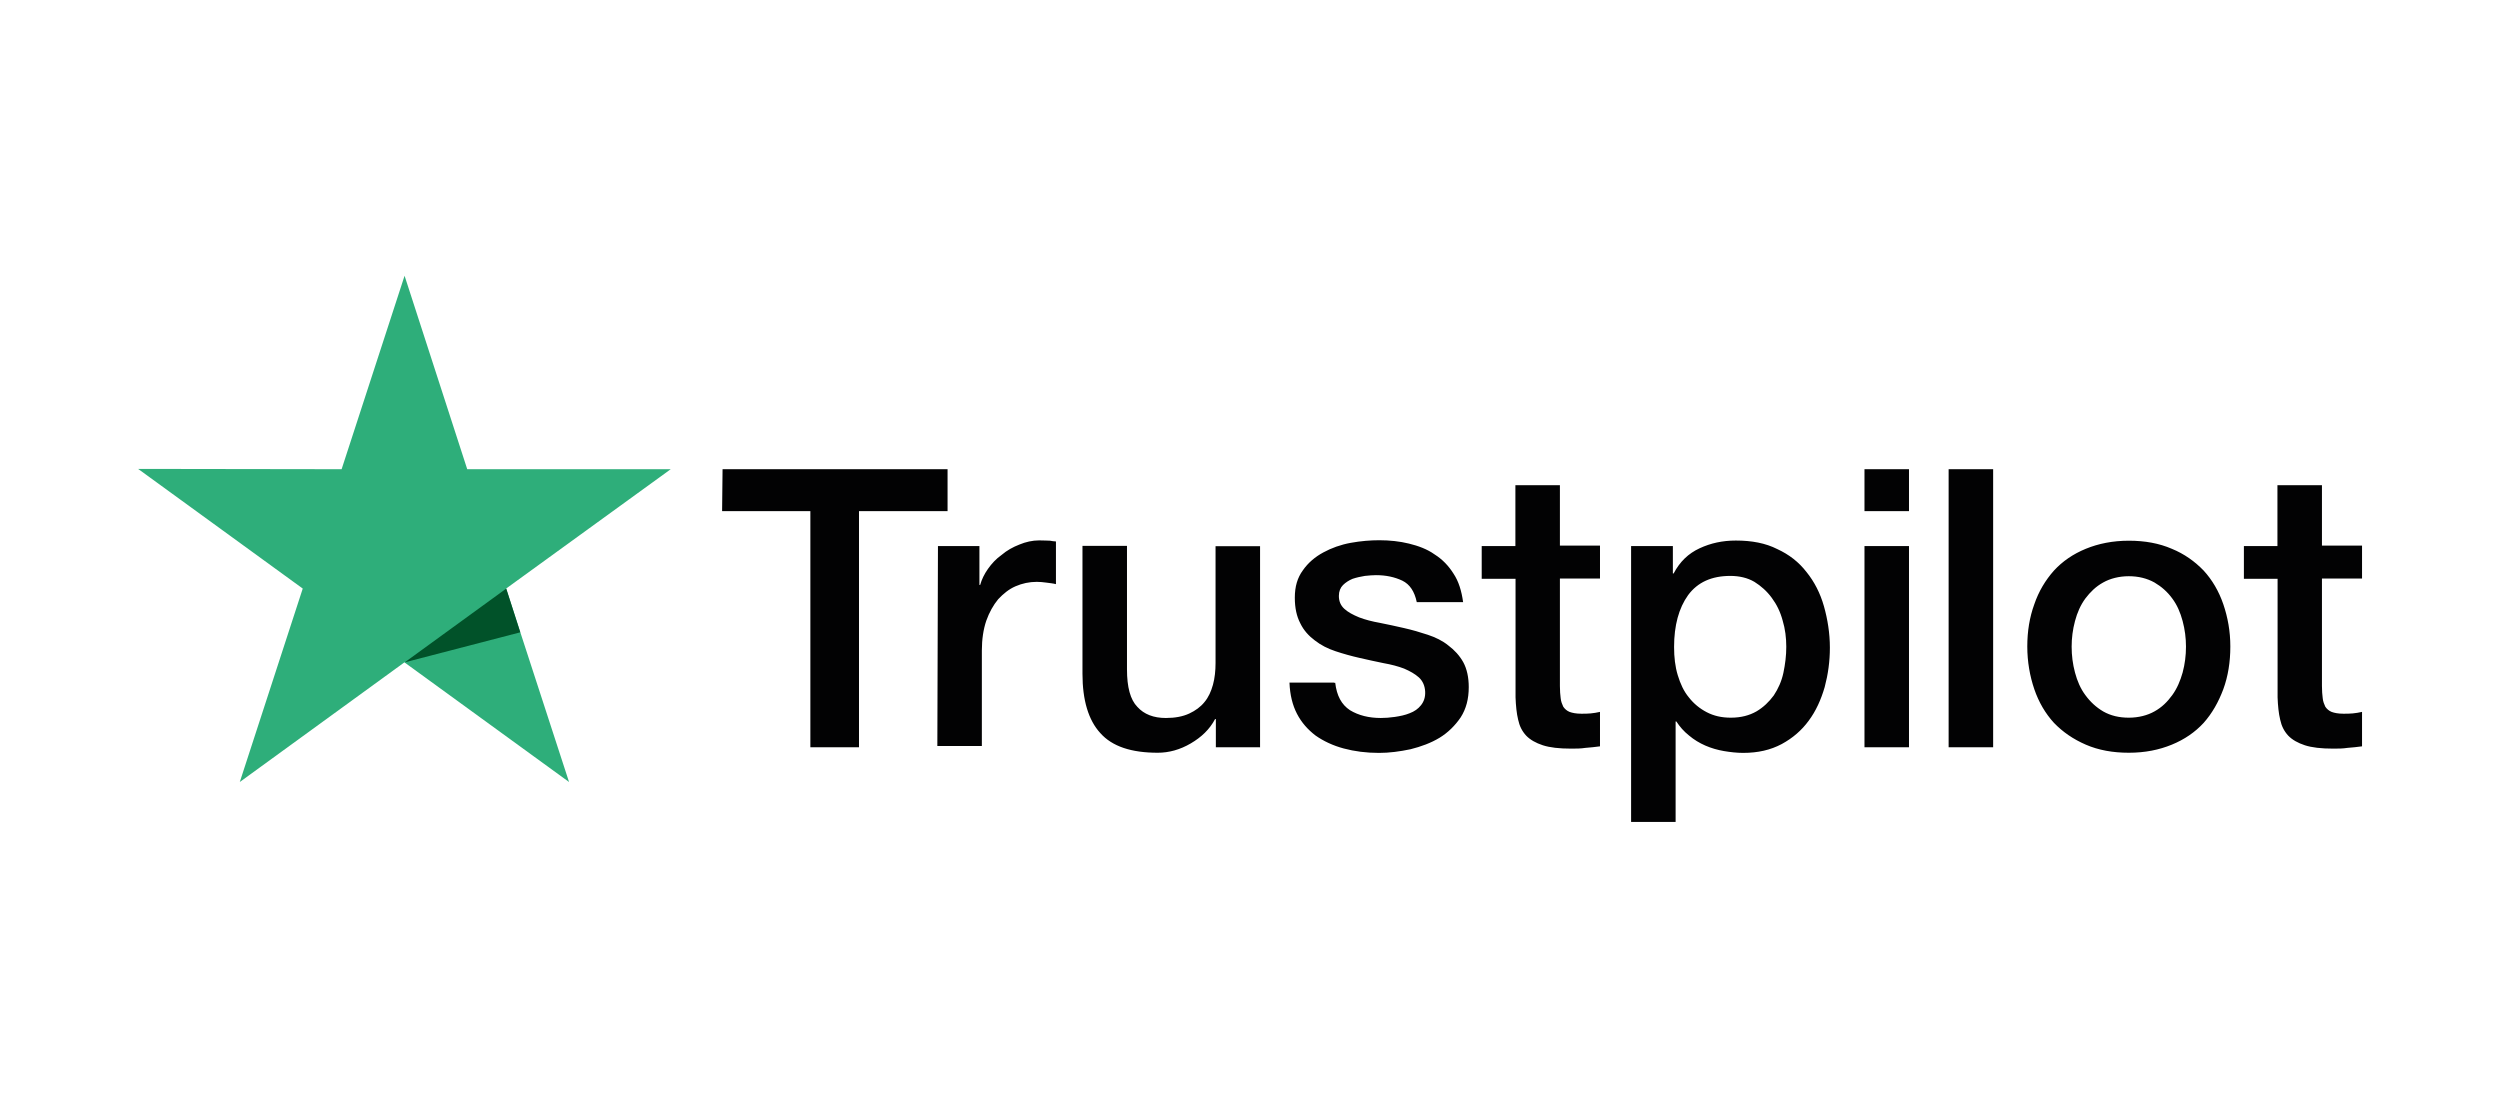
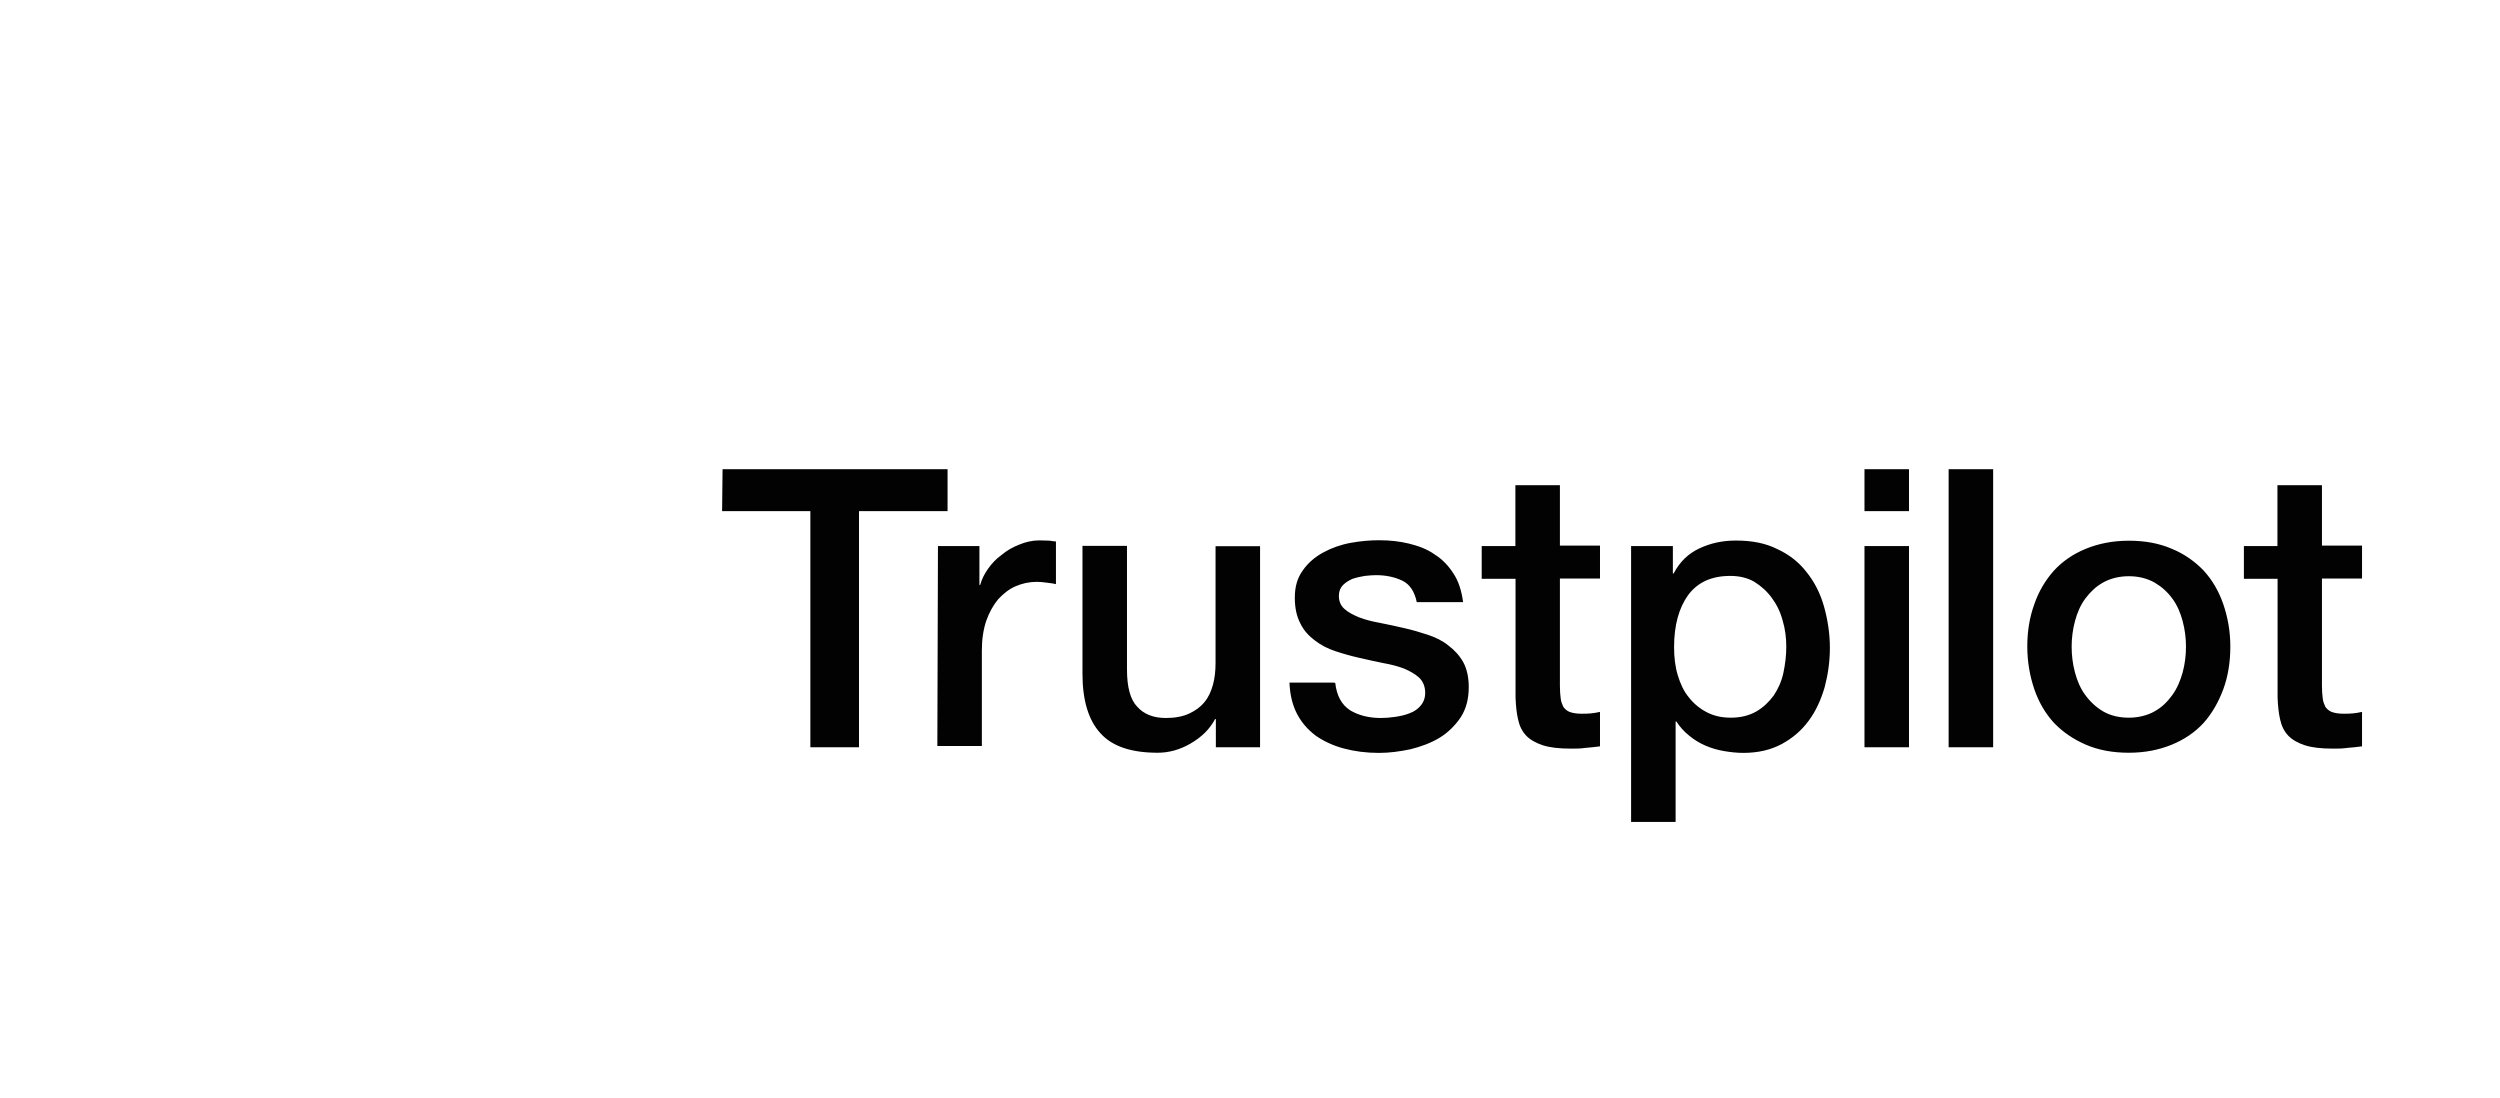
<svg xmlns="http://www.w3.org/2000/svg" version="1.1" id="Laag_1" x="0px" y="0px" viewBox="0 0 1640 720" style="enable-background:new 0 0 1640 720;" xml:space="preserve">
  <style type="text/css">
	.st0{fill:#4974B9;}
	.st1{fill:#45AC3B;}
	.st2{fill:#E73F23;}
	.st3{fill:#FCBD0E;}
	.st4{fill:#3D5A99;}
	.st5{fill:#020203;}
	.st6{fill:#2EAE7A;}
	.st7{fill:#015229;}
	.st8{fill:#E22185;}
	.st9{fill:#232E31;}
</style>
  <g>
    <path class="st5" d="M474,307.8h147.6v27.5h-58.1v154.9h-31.9V335.3h-57.9L474,307.8z M615.3,358.2h27.2v25.5h0.5   c1-3.6,2.7-7.1,5.1-10.5c2.4-3.4,5.3-6.6,9-9.2c3.4-2.9,7.3-5.1,11.7-6.8c4.1-1.7,8.5-2.7,12.9-2.7c3.4,0,5.8,0.2,7.1,0.2   c1.2,0.2,2.7,0.5,3.9,0.5v28c-1.9-0.5-4.1-0.7-6.3-1s-4.1-0.5-6.3-0.5c-4.9,0-9.5,1-13.9,2.9c-4.4,1.9-8,4.9-11.4,8.5   c-3.2,3.9-5.8,8.5-7.8,14.1c-1.9,5.6-2.9,12.2-2.9,19.5v62.7h-29.2L615.3,358.2z M826.3,490.2h-28.7v-18.5h-0.5   c-3.6,6.8-9,11.9-16,16s-14.3,6.1-21.6,6.1c-17.3,0-29.9-4.1-37.7-12.9c-7.8-8.5-11.7-21.6-11.7-38.9v-83.9h29.2v81   c0,11.7,2.2,19.9,6.8,24.6c4.4,4.9,10.7,7.3,18.7,7.3c6.1,0,11.2-1,15.3-2.9c4.1-1.9,7.5-4.4,10-7.5c2.7-3.2,4.4-7.1,5.6-11.4   c1.2-4.4,1.7-9.2,1.7-14.3v-76.6h29.2v132L826.3,490.2z M875.9,447.9c1,8.5,4.1,14.3,9.7,18c5.6,3.4,12.4,5.1,20.2,5.1   c2.7,0,5.8-0.2,9.2-0.7c3.4-0.5,6.8-1.2,9.7-2.4c3.2-1.2,5.6-2.9,7.5-5.3c1.9-2.4,2.9-5.3,2.7-9c-0.2-3.6-1.5-6.8-4.1-9.2   c-2.7-2.4-5.8-4.1-9.7-5.8c-3.9-1.5-8.5-2.7-13.6-3.6c-5.1-1-10.2-2.2-15.6-3.4c-5.3-1.2-10.7-2.7-15.8-4.4   c-5.1-1.7-9.5-3.9-13.6-7.1c-3.9-2.9-7.3-6.6-9.5-11.2c-2.4-4.6-3.6-10-3.6-16.8c0-7.3,1.7-13.1,5.3-18c3.4-4.9,8-8.8,13.4-11.7   c5.3-2.9,11.4-5.1,18-6.3s12.9-1.7,18.7-1.7c6.8,0,13.4,0.7,19.5,2.2c6.1,1.5,11.9,3.6,16.8,7.1c5.1,3.2,9.2,7.5,12.4,12.6   c3.4,5.1,5.3,11.4,6.3,18.7h-30.4c-1.5-7.1-4.6-11.7-9.5-14.1c-5.1-2.4-10.7-3.6-17.3-3.6c-1.9,0-4.6,0.2-7.3,0.5   c-2.9,0.5-5.3,1-8,1.9c-2.4,1-4.6,2.4-6.3,4.1s-2.7,4.1-2.7,7.1c0,3.6,1.2,6.3,3.6,8.5s5.6,3.9,9.7,5.6c3.9,1.5,8.5,2.7,13.6,3.6   c5.1,1,10.5,2.2,15.8,3.4s10.5,2.7,15.6,4.4c5.1,1.7,9.7,3.9,13.6,7.1c3.9,2.9,7.3,6.6,9.7,10.9c2.4,4.4,3.6,10,3.6,16.3   c0,7.8-1.7,14.3-5.3,19.9c-3.6,5.3-8.3,10-13.9,13.4c-5.6,3.4-12.2,5.8-19,7.5c-7.1,1.5-13.9,2.4-20.7,2.4c-8.3,0-16-1-23.1-2.9   c-7.1-1.9-13.4-4.9-18.5-8.5c-5.1-3.9-9.2-8.5-12.2-14.3c-2.9-5.6-4.6-12.4-4.9-20.4h29.4v0.2L875.9,447.9z M972,358.2h22.1v-39.9   h29.2v39.6h26.3v21.6h-26.3v70.5c0,3.2,0.2,5.6,0.5,8c0.2,2.2,1,4.1,1.7,5.6c1,1.5,2.4,2.7,4.1,3.4c1.9,0.7,4.4,1.2,7.8,1.2   c1.9,0,4.1,0,6.1-0.2c1.9-0.2,4.1-0.5,6.1-1v22.6c-3.2,0.5-6.3,0.7-9.5,1c-3.2,0.5-6.1,0.5-9.5,0.5c-7.8,0-13.9-0.7-18.5-2.2   c-4.6-1.5-8.3-3.6-10.9-6.3c-2.7-2.9-4.4-6.3-5.3-10.5c-1-4.1-1.5-9.2-1.7-14.6v-77.8H972v-22.1L972,358.2z M1069.9,358.2h27.5v18   h0.5c4.1-7.8,9.7-13.1,17-16.5c7.3-3.4,15.1-5.1,23.8-5.1c10.5,0,19.5,1.7,27.2,5.6c7.8,3.6,14.1,8.5,19.2,15.1   c5.1,6.3,9,13.9,11.4,22.4c2.4,8.5,3.9,17.7,3.9,27.2c0,9-1.2,17.5-3.4,25.8c-2.4,8.3-5.8,15.8-10.5,22.1   c-4.6,6.3-10.5,11.4-17.7,15.3c-7.3,3.9-15.6,5.8-25.3,5.8c-4.1,0-8.5-0.5-12.6-1.2s-8.3-1.9-12.2-3.6c-3.9-1.7-7.5-3.9-10.7-6.6   c-3.4-2.7-6.1-5.8-8.3-9.2h-0.5v65.9h-29.2V358.2L1069.9,358.2z M1171.8,424.3c0-5.8-0.7-11.7-2.4-17.3c-1.5-5.6-3.9-10.5-7.1-14.8   c-3.2-4.4-7.1-7.8-11.4-10.5c-4.6-2.7-10-3.9-15.8-3.9c-12.2,0-21.4,4.1-27.7,12.6c-6.1,8.5-9.2,19.9-9.2,34   c0,6.8,0.7,12.9,2.4,18.5s3.9,10.5,7.3,14.6c3.2,4.1,7.1,7.3,11.7,9.7c4.6,2.4,9.7,3.6,15.8,3.6c6.8,0,12.2-1.5,16.8-4.1   c4.6-2.7,8.3-6.3,11.4-10.5c2.9-4.4,5.1-9.2,6.3-14.8C1171.1,435.7,1171.8,430.1,1171.8,424.3z M1223.1,307.8h29.2v27.5h-29.2   V307.8z M1223.1,358.2h29.2v132h-29.2V358.2z M1278.3,307.8h29.2v182.4h-29.2L1278.3,307.8z M1396.5,493.8   c-10.5,0-19.9-1.7-28.2-5.3c-8.3-3.6-15.1-8.3-20.9-14.3c-5.6-6.1-10-13.6-12.9-22.1s-4.6-18-4.6-28c0-10,1.5-19.2,4.6-27.7   c2.9-8.5,7.3-15.8,12.9-22.1c5.6-6.1,12.6-10.9,20.9-14.3s17.7-5.3,28.2-5.3c10.5,0,19.9,1.7,28.2,5.3c8.3,3.4,15.1,8.3,20.9,14.3   c5.6,6.1,10,13.6,12.9,22.1c2.9,8.5,4.6,17.7,4.6,27.7c0,10.2-1.5,19.5-4.6,28c-3.2,8.5-7.3,15.8-12.9,22.1   c-5.6,6.1-12.6,10.9-20.9,14.3S1407.2,493.8,1396.5,493.8z M1396.5,470.8c6.3,0,12.2-1.5,16.8-4.1c4.9-2.7,8.5-6.3,11.7-10.7   c3.2-4.4,5.3-9.5,6.8-14.8c1.5-5.6,2.2-11.2,2.2-17c0-5.6-0.7-11.2-2.2-16.8c-1.5-5.6-3.6-10.5-6.8-14.8   c-3.2-4.4-7.1-7.8-11.7-10.5c-4.9-2.7-10.5-4.1-16.8-4.1s-12.2,1.5-16.8,4.1c-4.9,2.7-8.5,6.3-11.7,10.5c-3.2,4.4-5.3,9.2-6.8,14.8   c-1.5,5.6-2.2,11.2-2.2,16.8c0,5.8,0.7,11.4,2.2,17c1.5,5.6,3.6,10.5,6.8,14.8c3.2,4.4,7.1,8,11.7,10.7   C1384.6,469.5,1390.2,470.8,1396.5,470.8z M1471.9,358.2h22.1v-39.9h29.2v39.6h26.3v21.6h-26.3v70.5c0,3.2,0.2,5.6,0.5,8   c0.2,2.2,1,4.1,1.7,5.6c1,1.5,2.4,2.7,4.1,3.4c1.9,0.7,4.4,1.2,7.8,1.2c1.9,0,4.1,0,6.1-0.2c1.9-0.2,4.1-0.5,6.1-1v22.6   c-3.2,0.5-6.3,0.7-9.5,1c-3.2,0.5-6.1,0.5-9.5,0.5c-7.8,0-13.9-0.7-18.5-2.2c-4.6-1.5-8.3-3.6-10.9-6.3c-2.7-2.9-4.4-6.3-5.3-10.5   c-1-4.1-1.5-9.2-1.7-14.6v-77.8h-22.1v-22.1V358.2z" />
-     <path class="st6" d="M440,307.8H306.5l-41.1-126.9l-41.3,126.9l-133.5-0.2l108,78.5l-41.3,126.9l108-78.5l108,78.5L332,386.1   L440,307.8z" />
-     <path class="st7" d="M341.3,414.8l-9.2-28.7l-66.6,48.4L341.3,414.8z" />
  </g>
</svg>